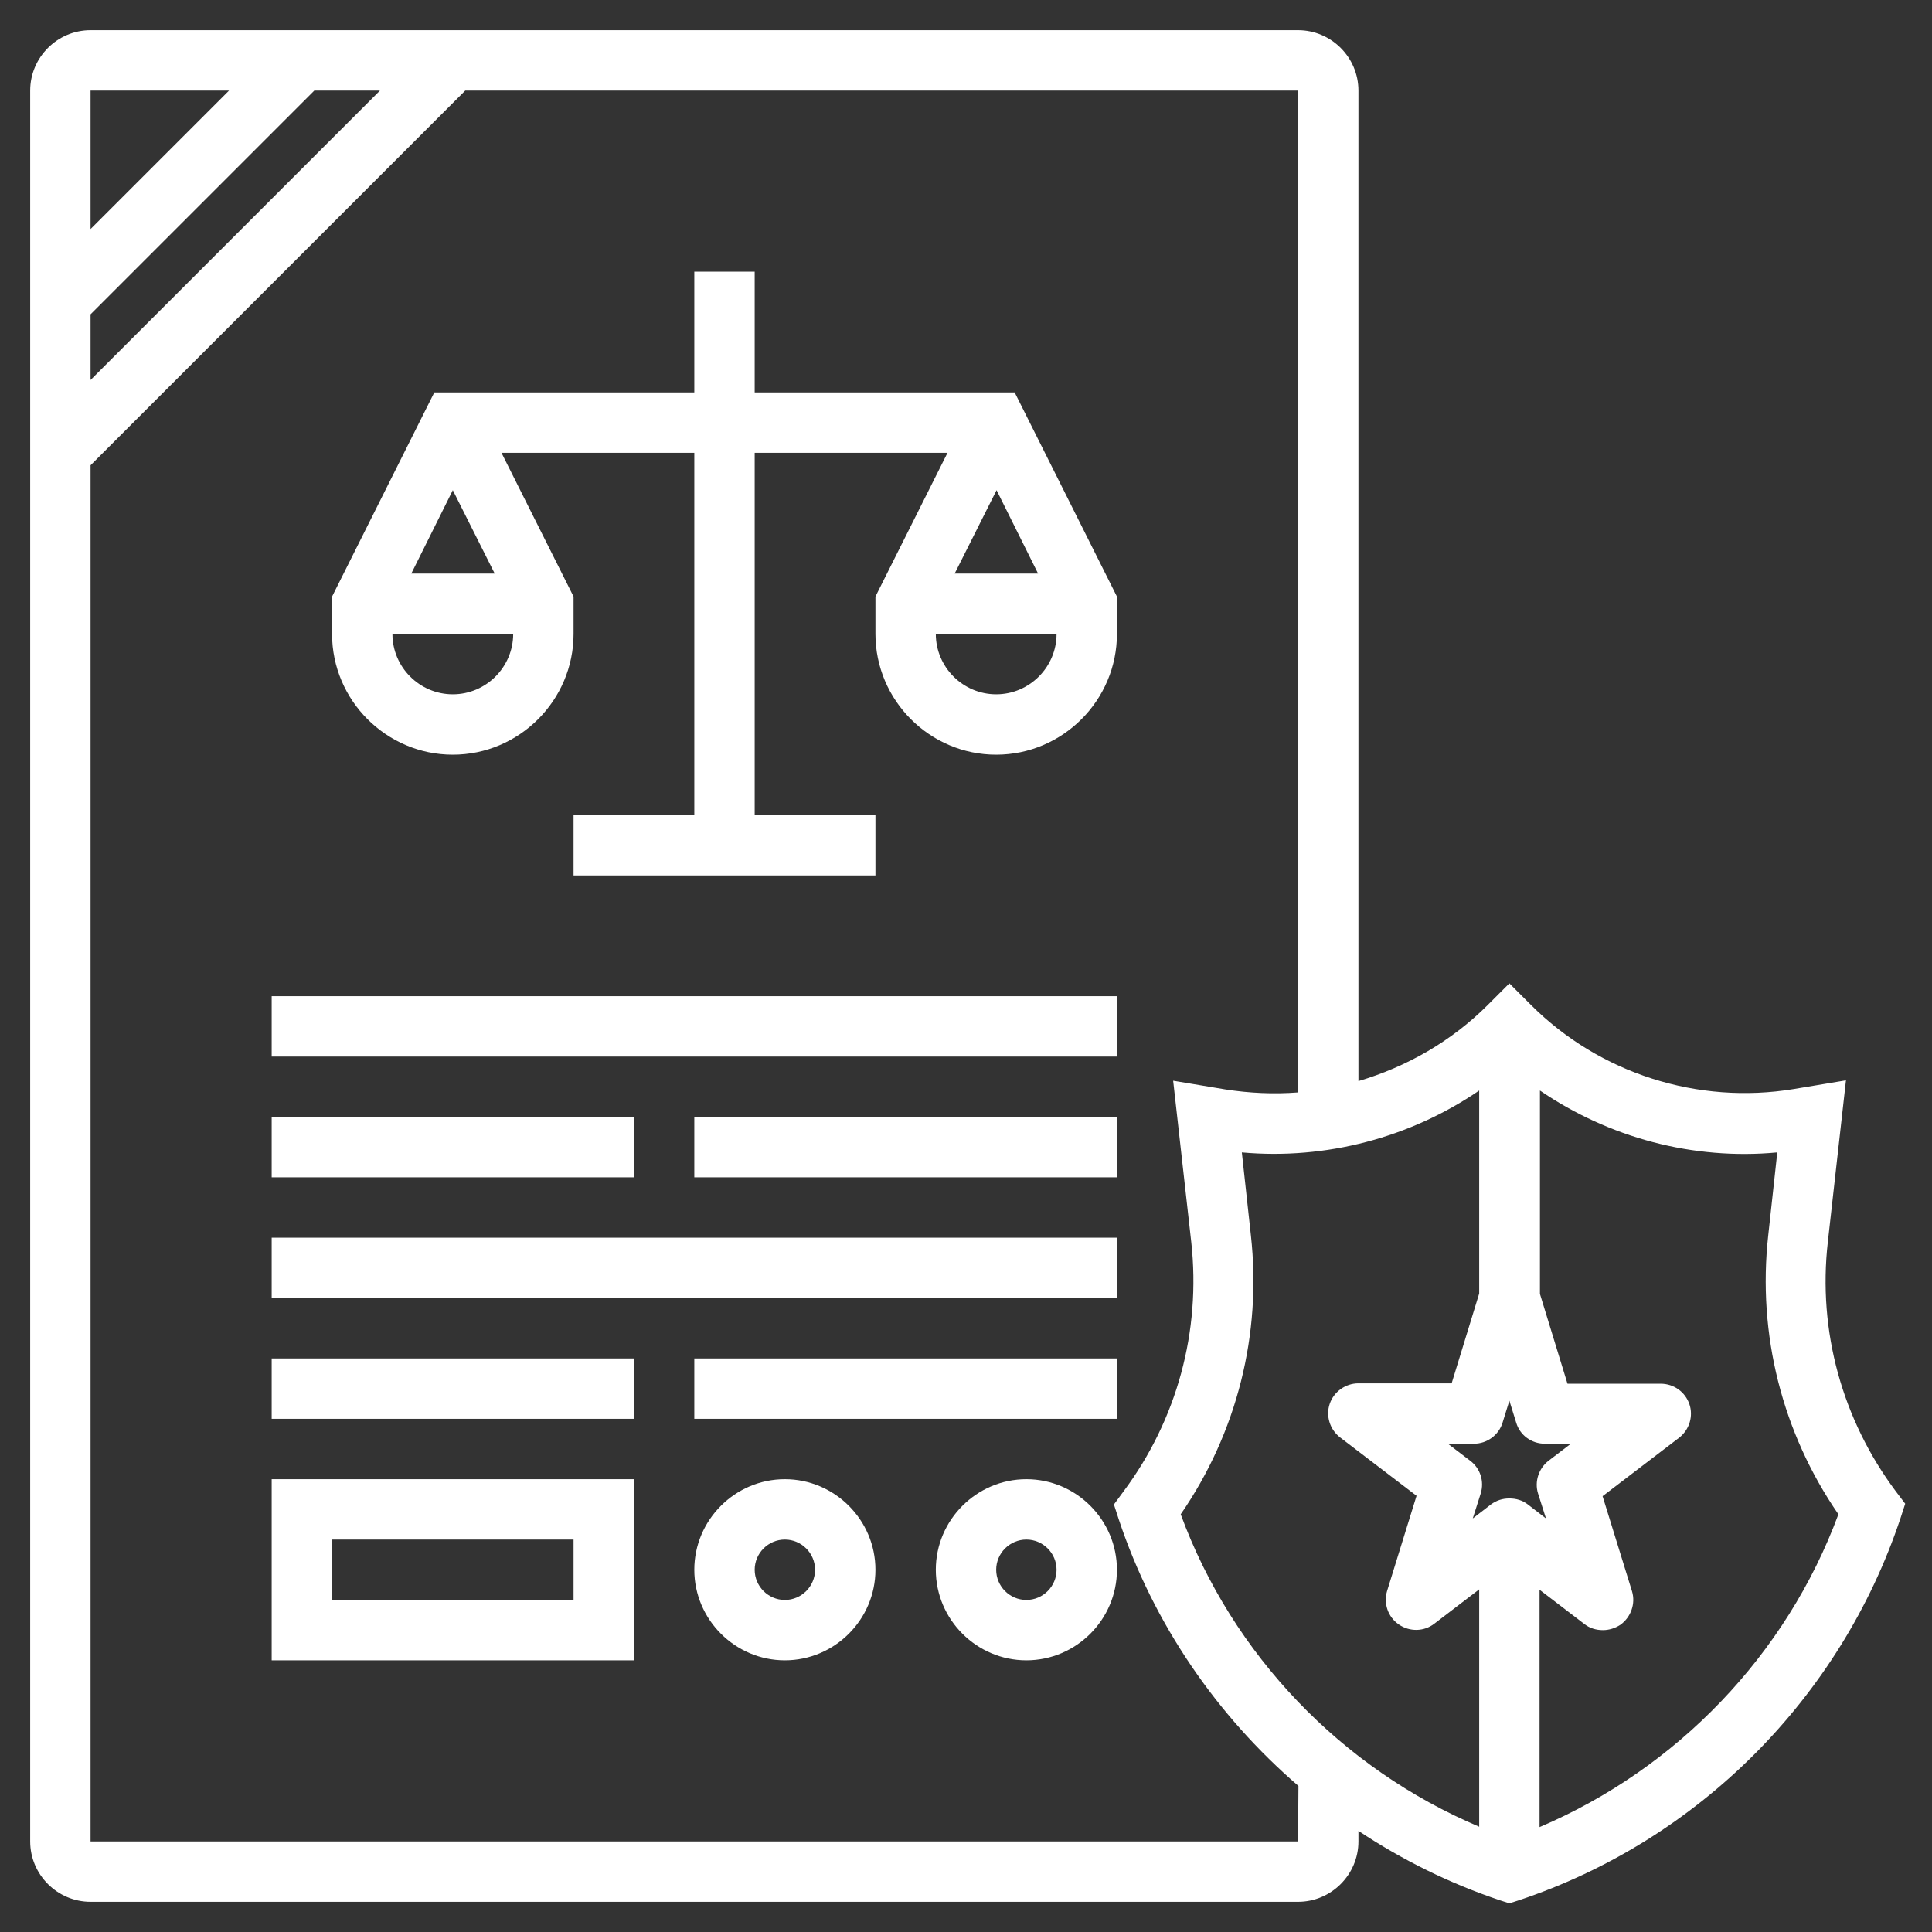
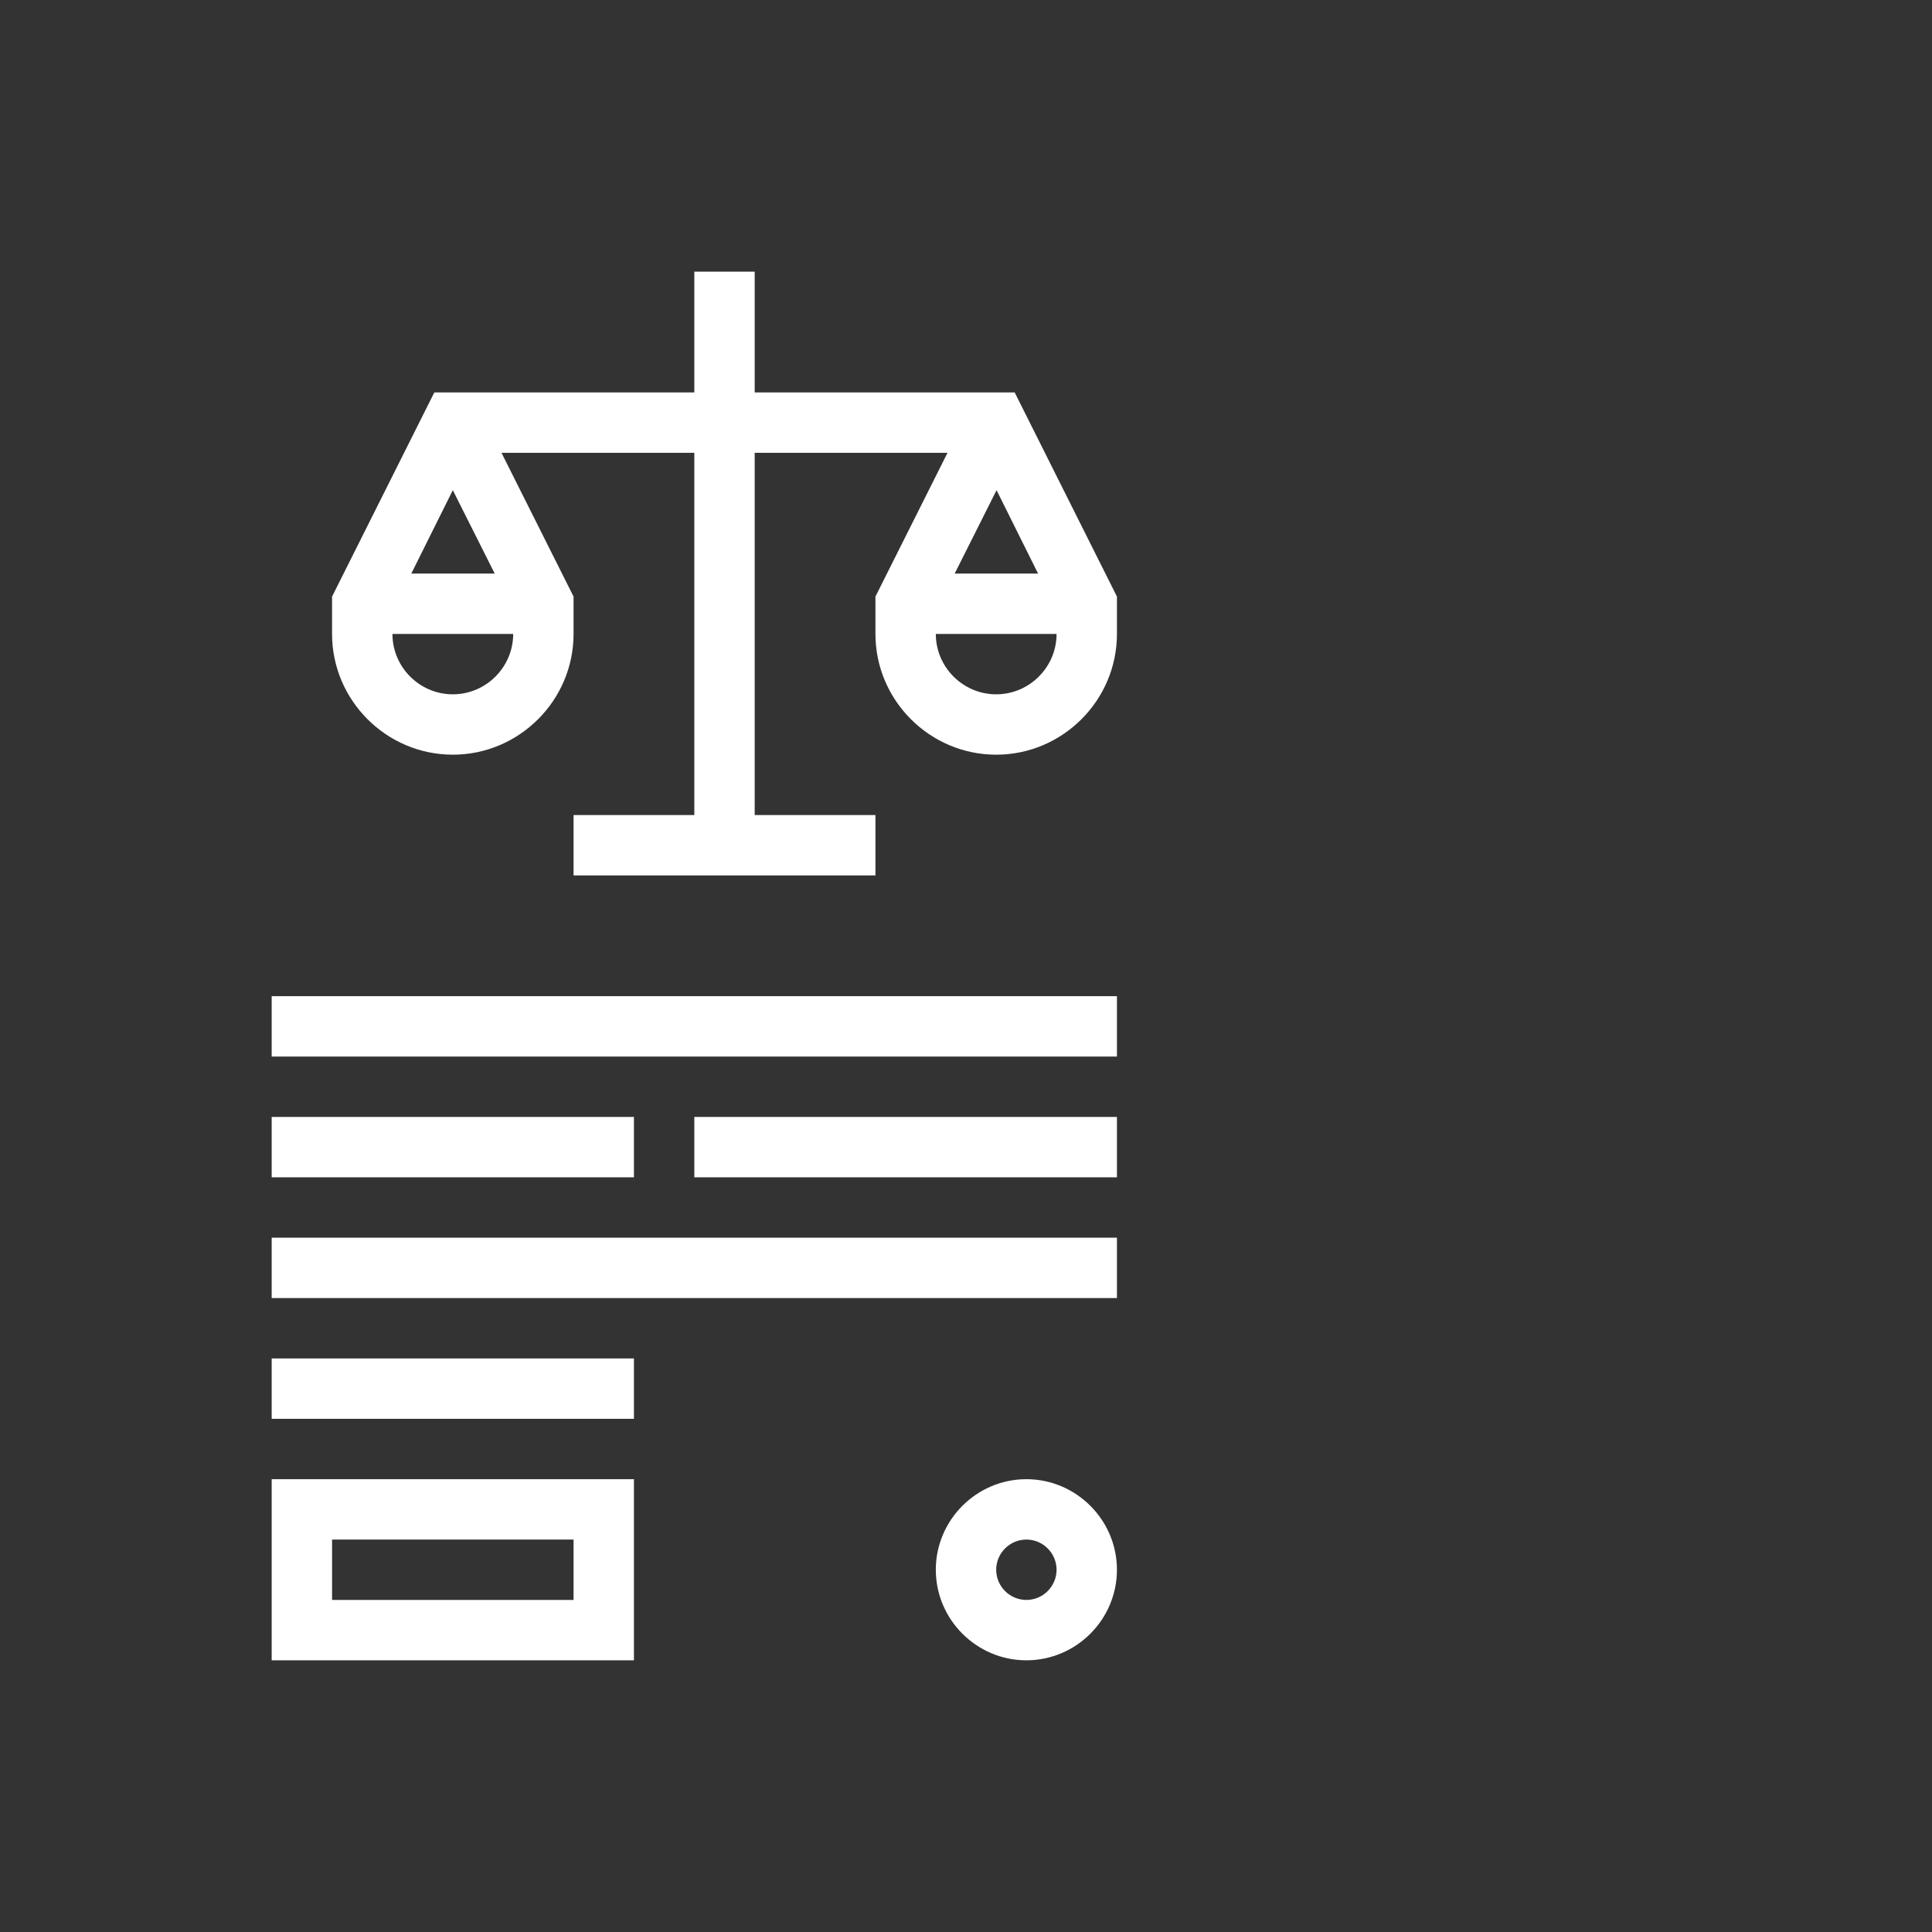
<svg xmlns="http://www.w3.org/2000/svg" id="_x33_0" x="0px" y="0px" viewBox="0 0 512 512" style="enable-background:new 0 0 512 512;" xml:space="preserve">
  <rect x="0" y="0" width="512" height="512" fill="#333333" stroke="none" />
  <style type="text/css"> .st0{fill:#FFFFFF;} </style>
  <g>
    <path class="st0" d="M120,200c17.6,0,32-14.4,32-32v-9.9L132.9,120H184v96h-32v16h80v-16h-32v-96h51.1L232,158.1v9.9 c0,17.6,14.4,32,32,32s32-14.4,32-32v-9.9L268.9,104H200V72h-16v32h-68.9L88,158.1v9.9C88,185.6,102.4,200,120,200z M264,184 c-8.8,0-16-7.2-16-16h32C280,176.8,272.8,184,264,184z M275.1,152h-22.1l11.1-22.1L275.1,152z M120,184c-8.8,0-16-7.2-16-16h32 C136,176.8,128.8,184,120,184z M120,129.9l11.1,22.1h-22.1L120,129.9z" />
-     <path class="st0" d="M502.4,395.2c-14.2-19-20.7-42.5-18-66.1l4.8-42.8l-13.8,2.3c-25.4,4.2-51.5-4.1-69.7-22.3l-5.7-5.7l-5.7,5.7 c-9.7,9.7-21.5,16.4-34.3,20.2V24c0-8.8-7.2-16-16-16H24C15.2,8,8,15.2,8,24v464c0,8.8,7.2,16,16,16h320c8.8,0,16-7.2,16-16v-2.8 c11.6,7.7,24.1,13.9,37.5,18.4l2.5,0.8l2.5-0.8c47.5-15.8,85.2-53.6,101.1-101.1l1.3-4L502.4,395.2z M407.6,395.8l2.1,6.6l-4.8-3.7 c-1.4-1.1-3.1-1.6-4.9-1.6s-3.4,0.5-4.9,1.6l-4.8,3.7l2.1-6.6c1-3.2-0.1-6.7-2.8-8.7l-5.9-4.5h6.9c3.5,0,6.6-2.3,7.6-5.6l1.8-5.8 l1.8,5.8c1,3.4,4.1,5.6,7.6,5.6h6.9l-5.9,4.5C407.8,389.1,406.6,392.6,407.6,395.8z M312.9,401.3c14.9-21.6,21.5-47.7,18.6-73.9 l-2.4-22c22.3,2,44.6-3.9,62.9-16.4v53.8l-7.3,23.8H360c-3.4,0-6.5,2.2-7.6,5.4s0,6.8,2.7,8.9l20.3,15.5l-7.8,25.2 c-1,3.3,0.2,6.9,3.1,8.9s6.7,1.9,9.4-0.2l11.9-9.1v62.9C355.6,468.7,326.6,438.6,312.9,401.3L312.9,401.3z M24,83.3L83.3,24h17.4 L24,100.7L24,83.3z M60.7,24L24,60.7V24H60.7z M344,488H24V123.3L123.3,24H344v265.5c-6.4,0.5-12.9,0.2-19.3-0.8l-13.8-2.3 l4.8,42.8c2.6,23.6-3.8,47.1-18,66.1l-2.5,3.4l1.3,4c9.2,27.6,25.9,51.9,47.6,70.6L344,488L344,488z M408,484.2v-62.9l11.9,9.1 c1.4,1.1,3.1,1.6,4.9,1.6c1.6,0,3.2-0.5,4.6-1.4c2.8-2,4.1-5.6,3.1-8.9l-7.8-25.2l20.3-15.5c2.7-2.1,3.8-5.7,2.7-8.9 s-4.1-5.4-7.6-5.4h-24.7l-7.3-23.8V289c18.3,12.5,40.6,18.5,62.9,16.4l-2.4,22c-2.9,26.2,3.7,52.3,18.6,73.9 C473.4,438.6,444.4,468.7,408,484.2L408,484.2z" />
    <path class="st0" d="M72,440h96v-48H72V440z M88,408h64v16H88V408z" />
-     <path class="st0" d="M208,392c-13.2,0-24,10.8-24,24s10.8,24,24,24s24-10.8,24-24S221.2,392,208,392z M208,424c-4.4,0-8-3.6-8-8 s3.6-8,8-8s8,3.6,8,8S212.4,424,208,424z" />
    <path class="st0" d="M272,392c-13.2,0-24,10.8-24,24s10.8,24,24,24s24-10.8,24-24S285.2,392,272,392z M272,424c-4.4,0-8-3.6-8-8 s3.6-8,8-8s8,3.6,8,8S276.4,424,272,424z" />
    <path class="st0" d="M72,360h96v16H72V360z" />
-     <path class="st0" d="M184,360h112v16H184V360z" />
    <path class="st0" d="M72,296h96v16H72V296z" />
    <path class="st0" d="M184,296h112v16H184V296z" />
    <path class="st0" d="M72,328h224v16H72V328z" />
    <path class="st0" d="M72,264h224v16H72V264z" />
  </g>
</svg>